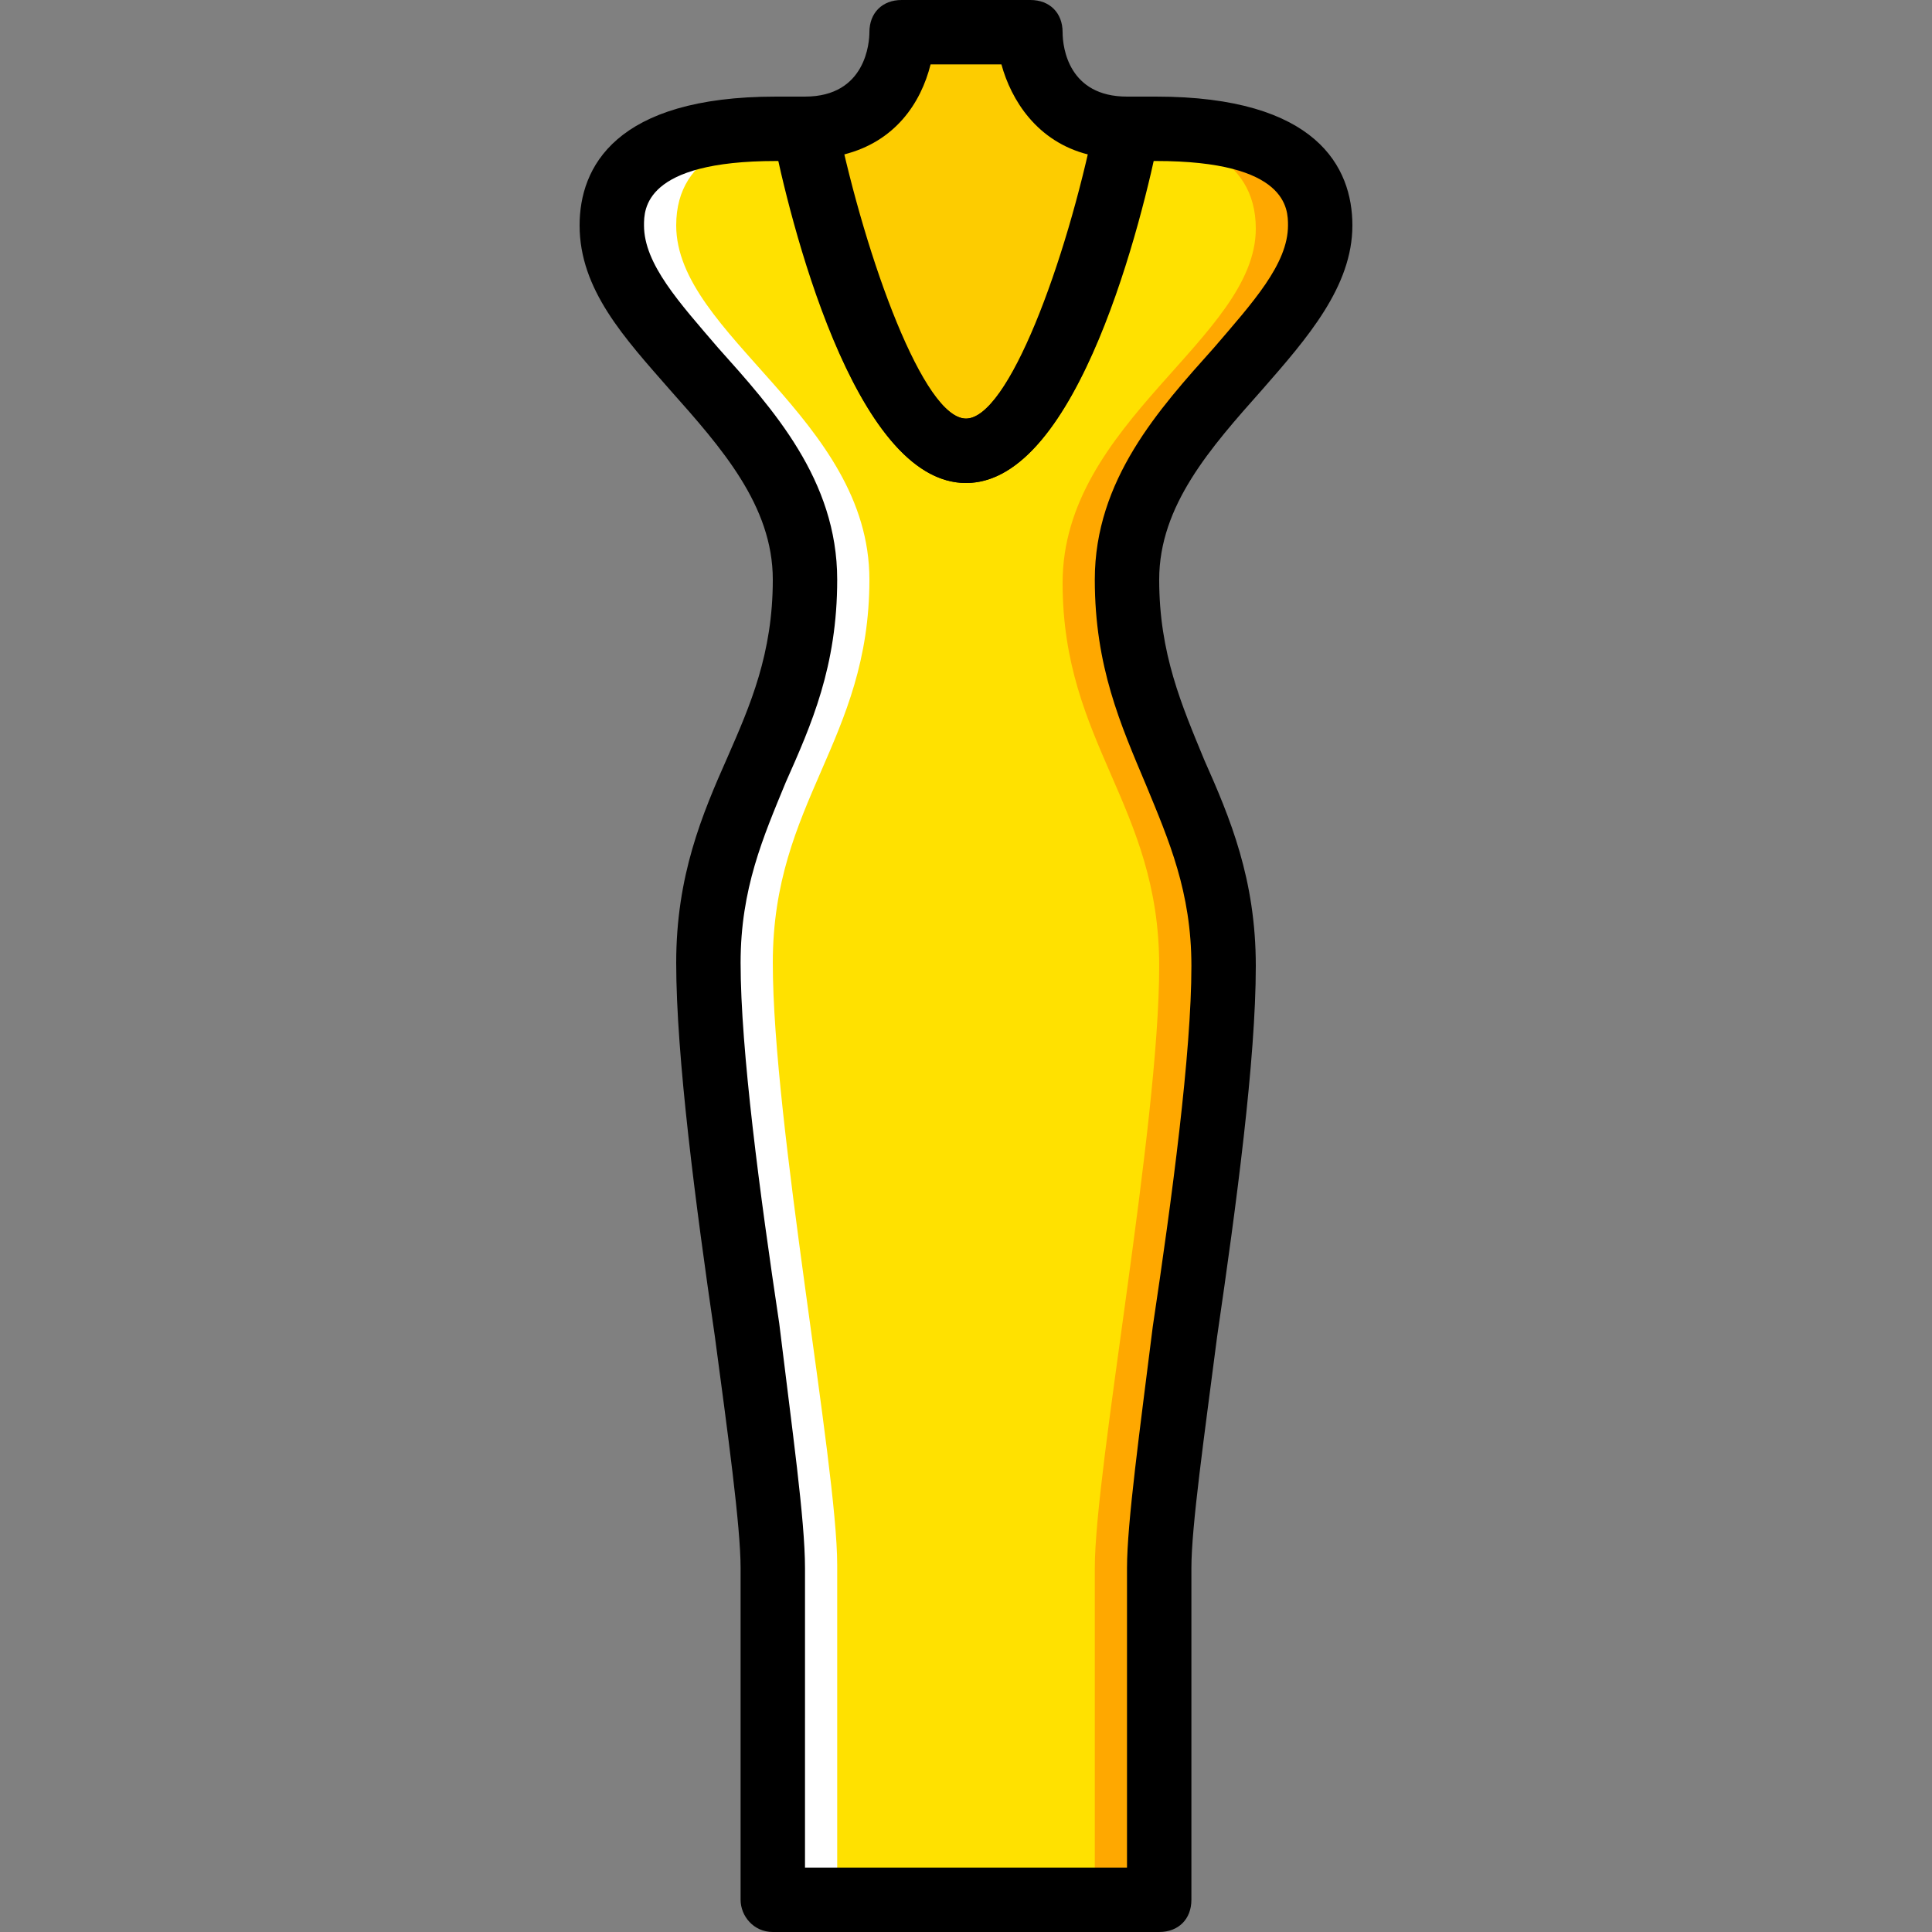
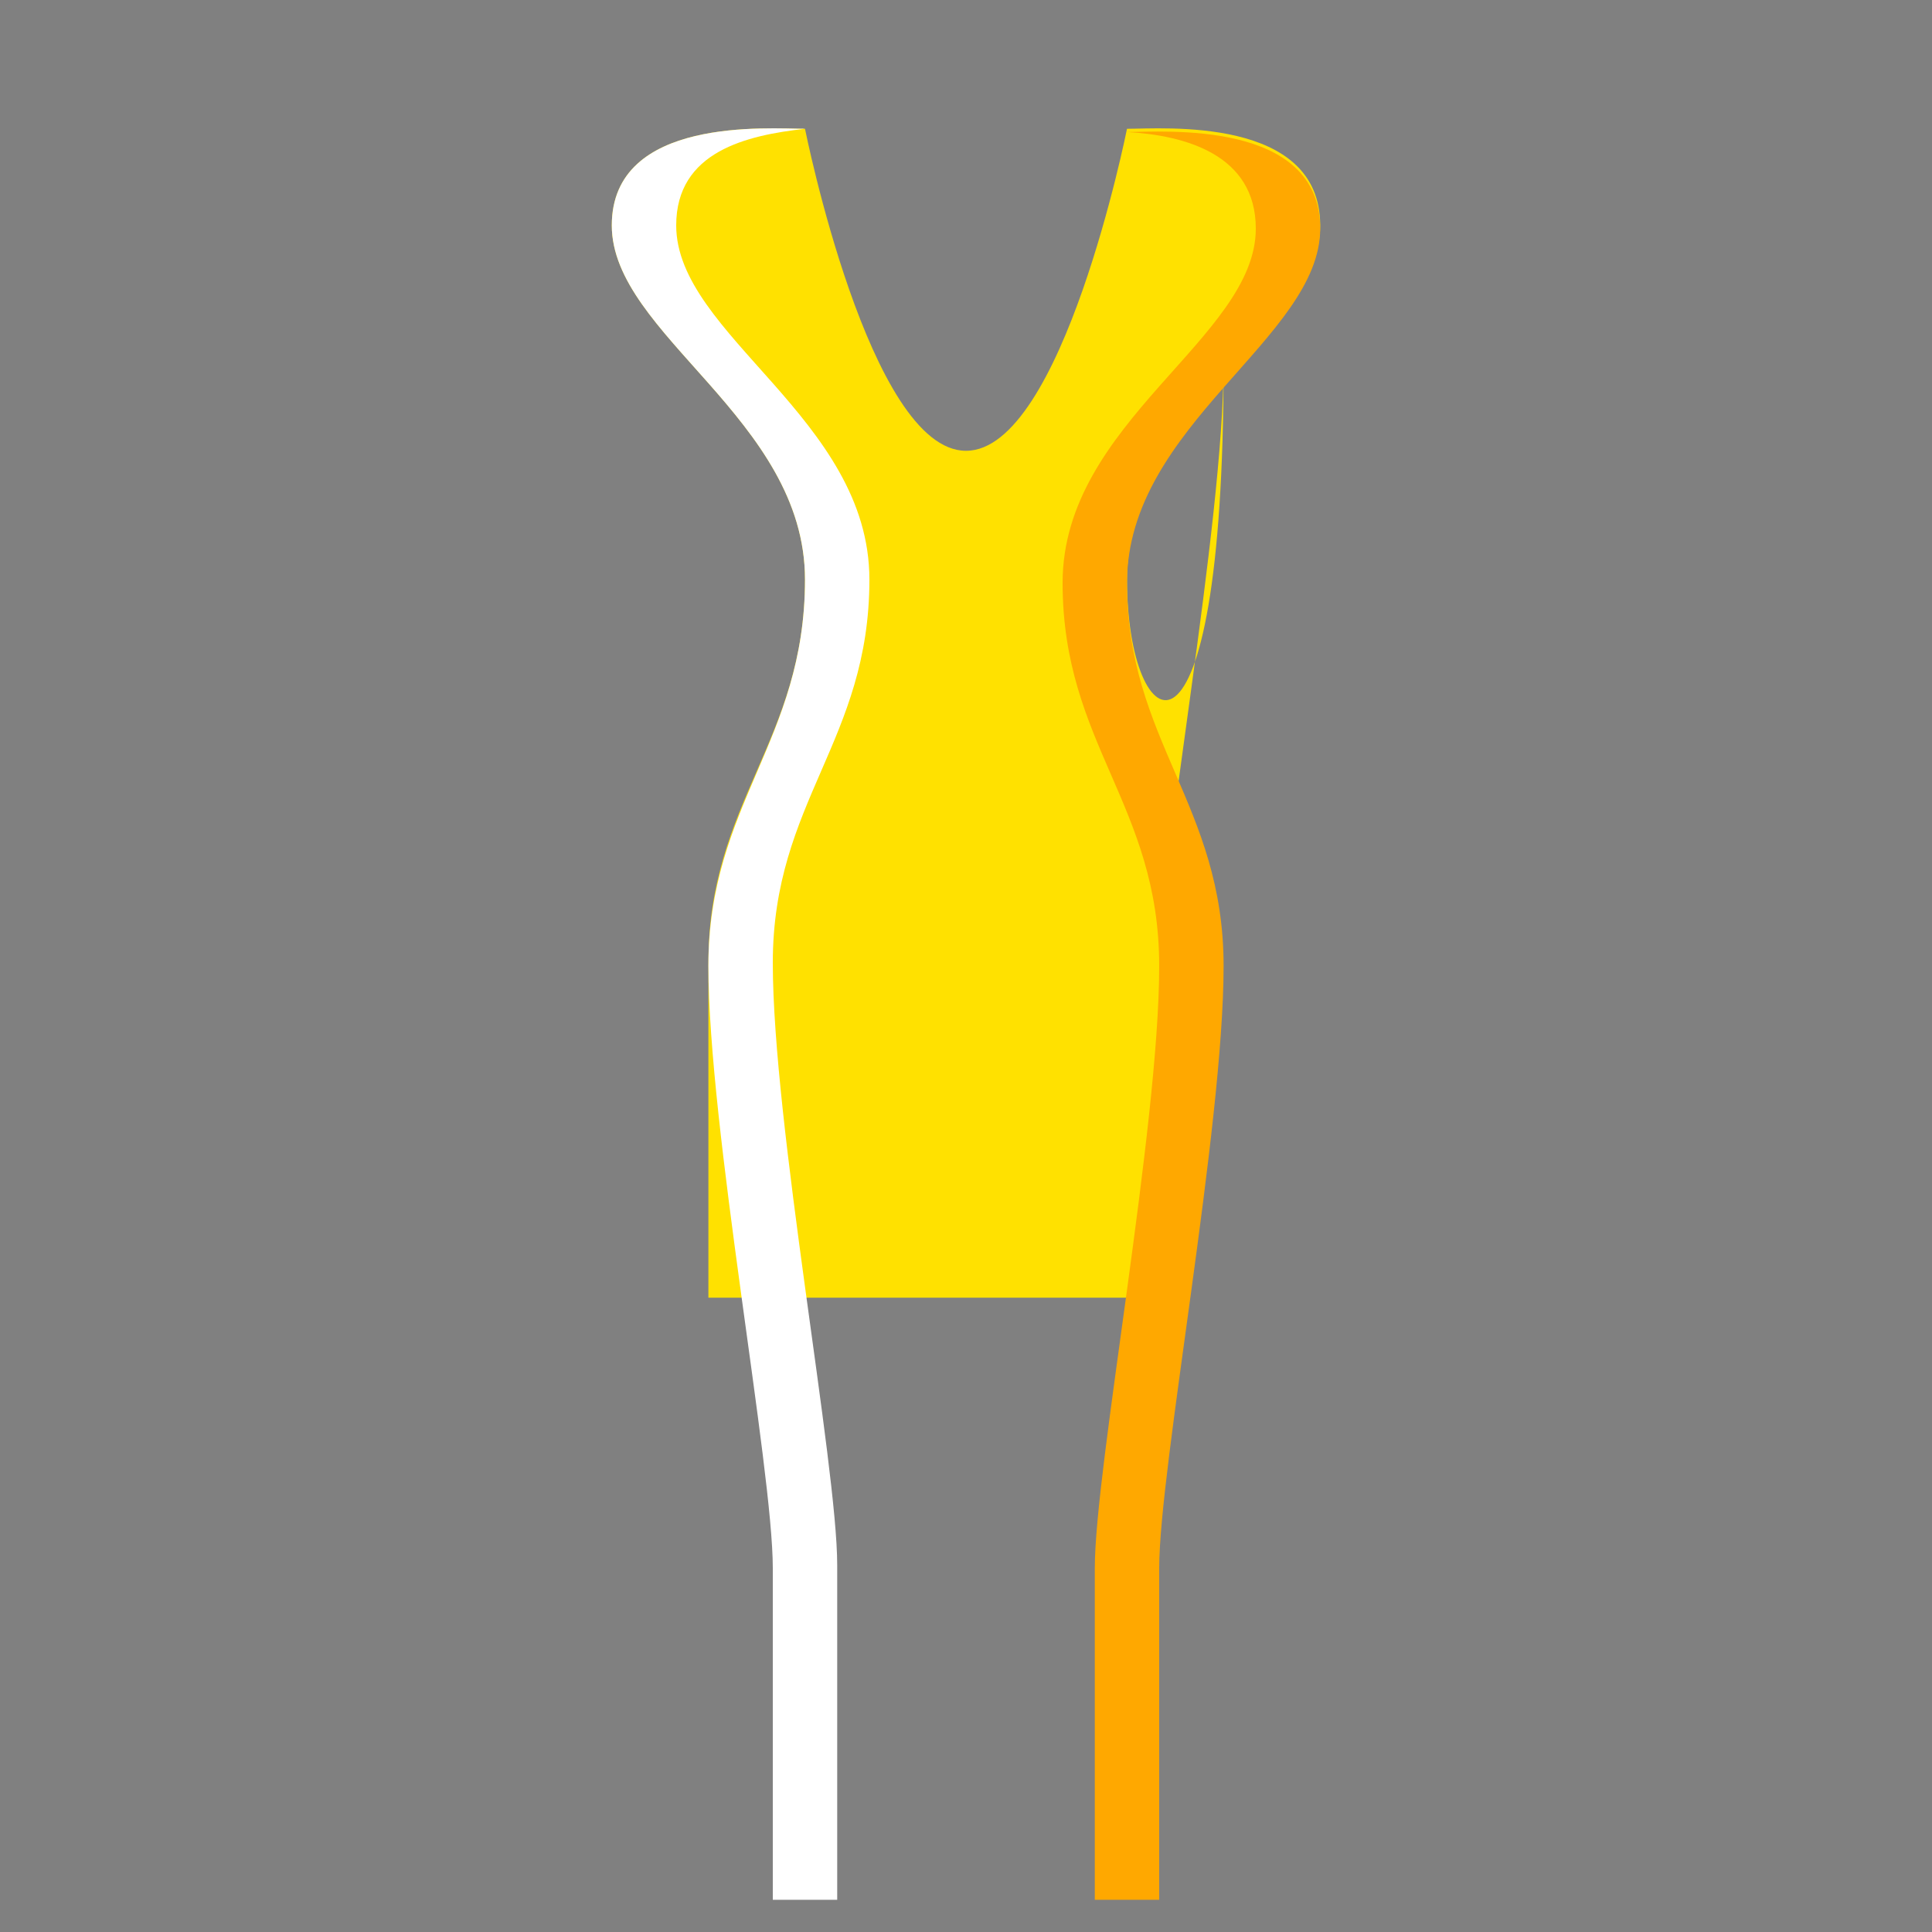
<svg xmlns="http://www.w3.org/2000/svg" height="800px" width="800px" version="1.1" id="Layer_1" viewBox="0 0 512 512" xml:space="preserve">
  <rect x="0" y="0" width="512" height="512" fill="#808080" stroke="none" />
  <g transform="translate(1)">
-     <path style="fill:#FDCC00;" d="M272.067,8.533H255h-17.067c0,0,0,25.6-25.6,25.6c0,0,17.067,85.333,42.667,85.333   s42.667-85.333,42.667-85.333C272.067,34.133,272.067,8.533,272.067,8.533" />
-     <path style="fill:#FFE100;" d="M297.667,153.6c0-42.667,51.2-64.853,51.2-93.867s-41.813-25.6-51.2-25.6   c0,0-17.067,85.333-42.667,85.333s-42.667-85.333-42.667-85.333c-9.387,0-51.2-3.413-51.2,25.6s51.2,51.2,51.2,93.867   s-25.6,58.88-25.6,101.547S203.8,388.267,203.8,414.72c0,26.453,0,88.747,0,88.747H255h51.2c0,0,0-61.44,0-87.893   c0-26.453,17.067-116.907,17.067-159.573C323.267,212.48,297.667,196.267,297.667,153.6" />
+     <path style="fill:#FFE100;" d="M297.667,153.6c0-42.667,51.2-64.853,51.2-93.867s-41.813-25.6-51.2-25.6   c0,0-17.067,85.333-42.667,85.333s-42.667-85.333-42.667-85.333c-9.387,0-51.2-3.413-51.2,25.6s51.2,51.2,51.2,93.867   s-25.6,58.88-25.6,101.547c0,26.453,0,88.747,0,88.747H255h51.2c0,0,0-61.44,0-87.893   c0-26.453,17.067-116.907,17.067-159.573C323.267,212.48,297.667,196.267,297.667,153.6" />
    <path style="fill:#FFA800;" d="M306.2,503.467c0,0,0-61.44,0-87.893c0-26.453,17.067-116.907,17.067-159.573   s-25.6-59.733-25.6-101.547s51.2-64.853,51.2-93.867s-41.813-25.6-51.2-25.6l0,0c15.36,0.853,34.133,5.973,34.133,25.6   c0,29.013-51.2,51.2-51.2,93.867s25.6,58.88,25.6,101.547s-17.067,133.12-17.067,159.573c0,26.453,0,87.893,0,87.893H306.2z" />
    <path style="fill:#FFFFFF;" d="M203.8,503.467c0,0,0-61.44,0-87.893c0-26.453-17.067-116.907-17.067-159.573   s25.6-59.733,25.6-102.4s-51.2-64.853-51.2-93.867s41.813-25.6,51.2-25.6l0,0c-15.36,1.707-34.133,5.973-34.133,25.6   c0,29.013,51.2,51.2,51.2,93.867s-25.6,58.88-25.6,101.547s17.067,133.12,17.067,159.573c0,27.307,0,88.747,0,88.747H203.8z" />
-     <path d="M255,128c-29.867,0-46.933-70.827-51.2-92.16c0-2.56,0-5.12,1.707-6.827c1.707-2.56,4.267-3.413,6.827-3.413   c16.213,0,17.067-14.507,17.067-17.067c0-5.12,3.413-8.533,8.533-8.533h34.133c5.12,0,8.533,3.413,8.533,8.533   c0,4.267,1.707,17.067,17.067,17.067c2.56,0,5.12,0.853,6.827,3.413c1.707,1.707,1.707,4.267,1.707,6.827   C301.933,57.173,284.867,128,255,128z M222.573,40.96c7.68,34.987,22.187,69.973,32.427,69.973s24.747-34.987,32.427-69.973   c-13.653-3.413-20.48-14.507-23.04-23.893h-18.773C243.053,27.307,236.227,37.547,222.573,40.96z" />
-     <path d="M255,512L255,512h-51.2c-5.12,0-8.533-4.267-8.533-8.533c0,0,0-61.44,0-87.893c0-11.093-3.413-35.84-6.827-61.44   c-5.12-34.987-10.24-74.24-10.24-98.987c0-23.04,6.827-39.253,13.653-54.613c5.973-13.653,11.947-27.307,11.947-46.933   s-13.653-34.987-27.307-50.347C164.547,89.6,152.6,76.8,152.6,59.733c0-15.36,9.387-34.133,52.053-34.133c1.707,0,4.267,0,5.12,0   h2.56c4.267,0,7.68,2.56,8.533,6.827c7.68,36.693,23.04,78.507,34.133,78.507s26.453-40.96,34.133-78.507   c0.853-4.267,4.267-6.827,8.533-6.827h2.56c1.707,0,3.413,0,5.12,0c42.667,0,52.053,18.773,52.053,34.133   c0,16.213-11.947,29.867-23.893,43.52c-13.653,15.36-27.307,30.72-27.307,50.347s5.973,33.28,11.947,47.787   C324.973,216.747,331.8,232.96,331.8,256c0,24.747-5.12,63.147-10.24,98.133c-3.413,26.453-6.827,50.347-6.827,61.44   c0,26.453,0,87.893,0,87.893c0,5.12-3.413,8.533-8.533,8.533H255L255,512z M212.333,494.933H255h42.667c0-17.92,0-58.88,0-79.36   c0-11.947,3.413-36.693,6.827-64c5.12-34.133,10.24-72.533,10.24-95.573c0-19.627-5.973-33.28-11.947-47.787   C295.96,192,289.133,176.64,289.133,153.6c0-26.453,17.067-45.227,31.573-61.44c10.24-11.947,19.627-22.187,19.627-32.427   c0-4.267,0-17.067-34.987-17.067h-0.853C298.52,69.12,282.307,128,255,128s-43.52-58.88-49.493-85.333h-0.853   c-34.987,0-34.987,12.8-34.987,17.067c0,10.24,9.387,20.48,19.627,32.427c14.507,16.213,31.573,34.987,31.573,61.44   c0,23.04-6.827,38.4-13.653,53.76c-5.973,14.507-11.947,28.16-11.947,47.787c0,23.04,5.12,61.44,10.24,95.573   c3.413,28.16,6.827,52.053,6.827,64.853C212.333,436.053,212.333,477.013,212.333,494.933z" />
  </g>
</svg>